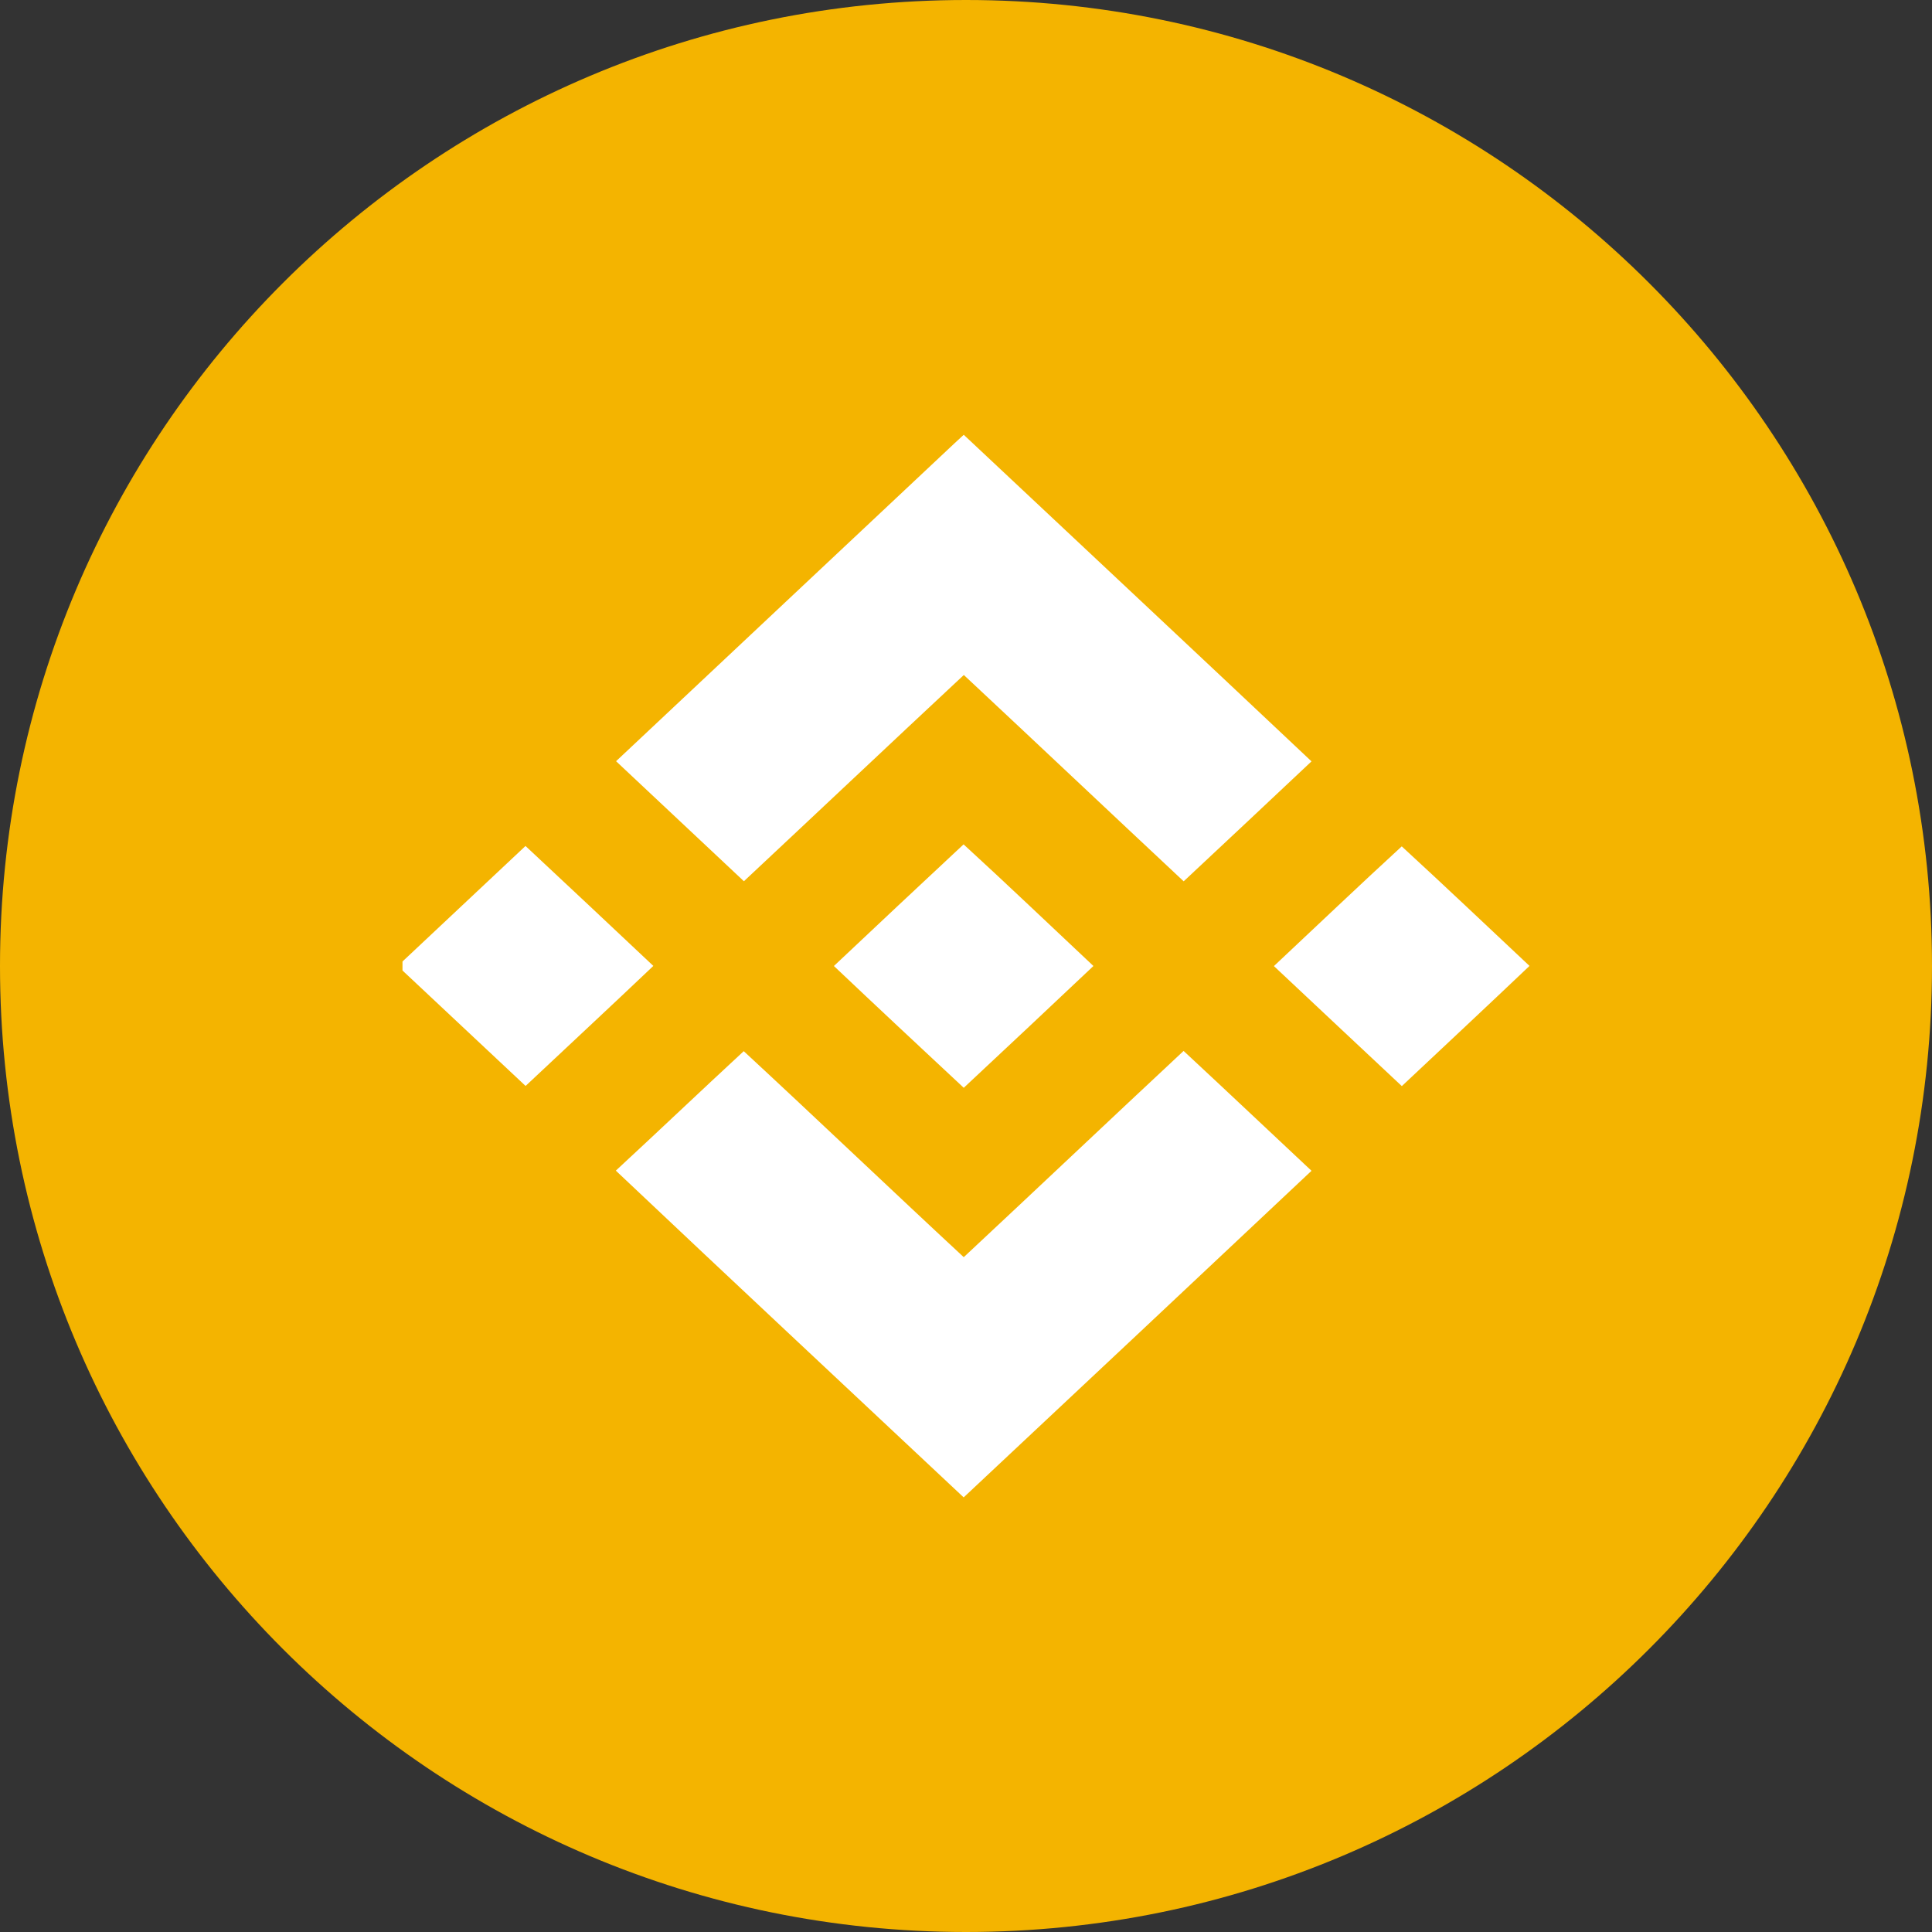
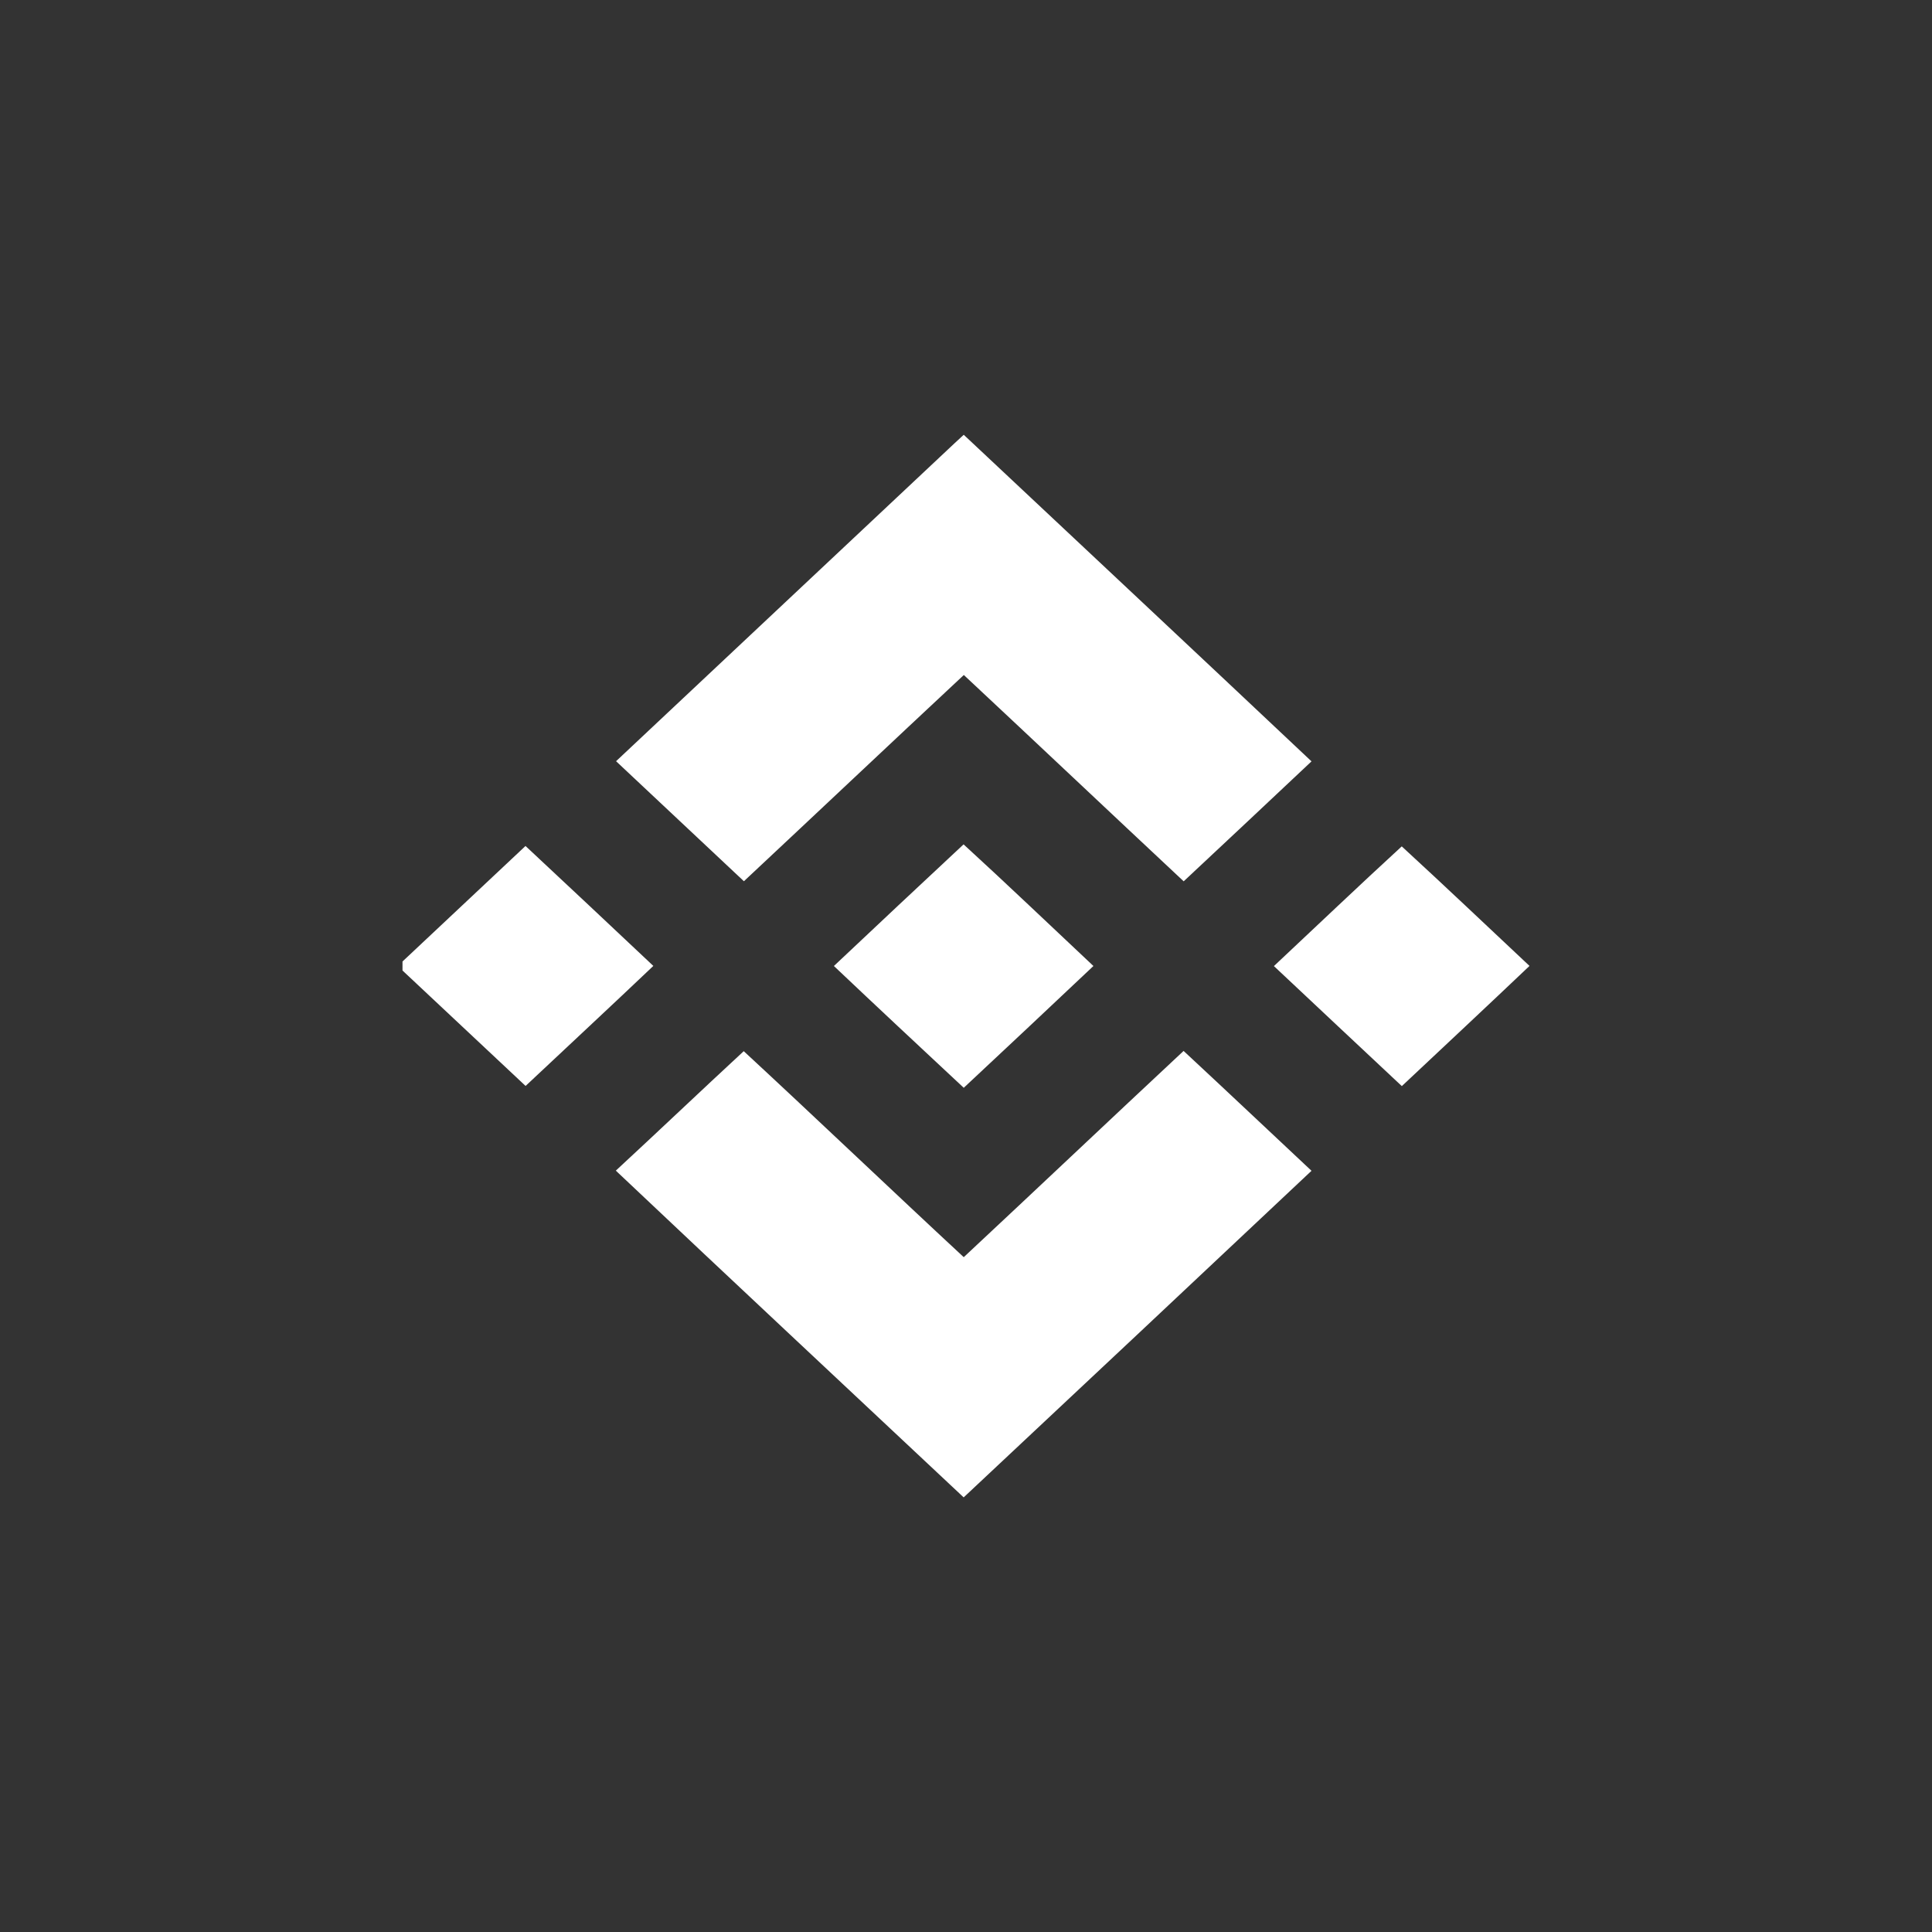
<svg xmlns="http://www.w3.org/2000/svg" width="24" height="24" viewBox="0 0 24 24" fill="none">
  <rect x="0" y="0" width="24" height="24" fill="#333333" stroke="none" />
  <g clip-path="url(#clip0_2001_358)">
-     <path d="M24 12C24 5.373 18.627 0 12 0C5.373 0 0 5.373 0 12C0 18.627 5.373 24 12 24C18.627 24 24 18.627 24 12Z" fill="#F4B400" />
    <path d="M11.972 5.401C13.412 6.753 14.855 8.103 16.292 9.458C15.763 9.955 15.235 10.453 14.704 10.948C13.792 10.095 12.885 9.237 11.973 8.385C11.06 9.237 10.153 10.094 9.241 10.947C8.711 10.45 8.182 9.953 7.653 9.456C9.053 8.139 10.457 6.824 11.857 5.507L11.972 5.401Z" fill="white" />
    <path d="M11.97 10.489C12.514 10.987 13.046 11.496 13.583 12C13.047 12.506 12.51 13.011 11.972 13.513C11.433 13.01 10.894 12.507 10.359 12C10.895 11.495 11.431 10.991 11.97 10.489ZM17.413 10.514C17.945 11.003 18.474 11.505 19 11.999C18.474 12.499 17.943 12.995 17.414 13.492C16.884 12.995 16.354 12.499 15.825 12.001C16.353 11.506 16.879 11.004 17.413 10.514ZM6.528 10.509C7.058 11.005 7.589 11.501 8.116 11.999C7.59 12.499 7.058 12.993 6.529 13.49C6.019 13.012 5.509 12.534 5 12.056V11.944C5.508 11.466 6.019 10.988 6.528 10.509Z" fill="white" />
    <path d="M9.239 13.058C10.154 13.905 11.057 14.768 11.972 15.617C12.885 14.765 13.791 13.906 14.703 13.055C15.235 13.549 15.762 14.048 16.292 14.544C14.854 15.898 13.413 17.25 11.971 18.601C10.53 17.248 9.085 15.899 7.65 14.542C8.182 14.05 8.707 13.55 9.239 13.058Z" fill="white" />
  </g>
  <defs>
    <clipPath id="clip0_2001_358">
      <rect width="24" height="24" fill="white" />
    </clipPath>
  </defs>
</svg>